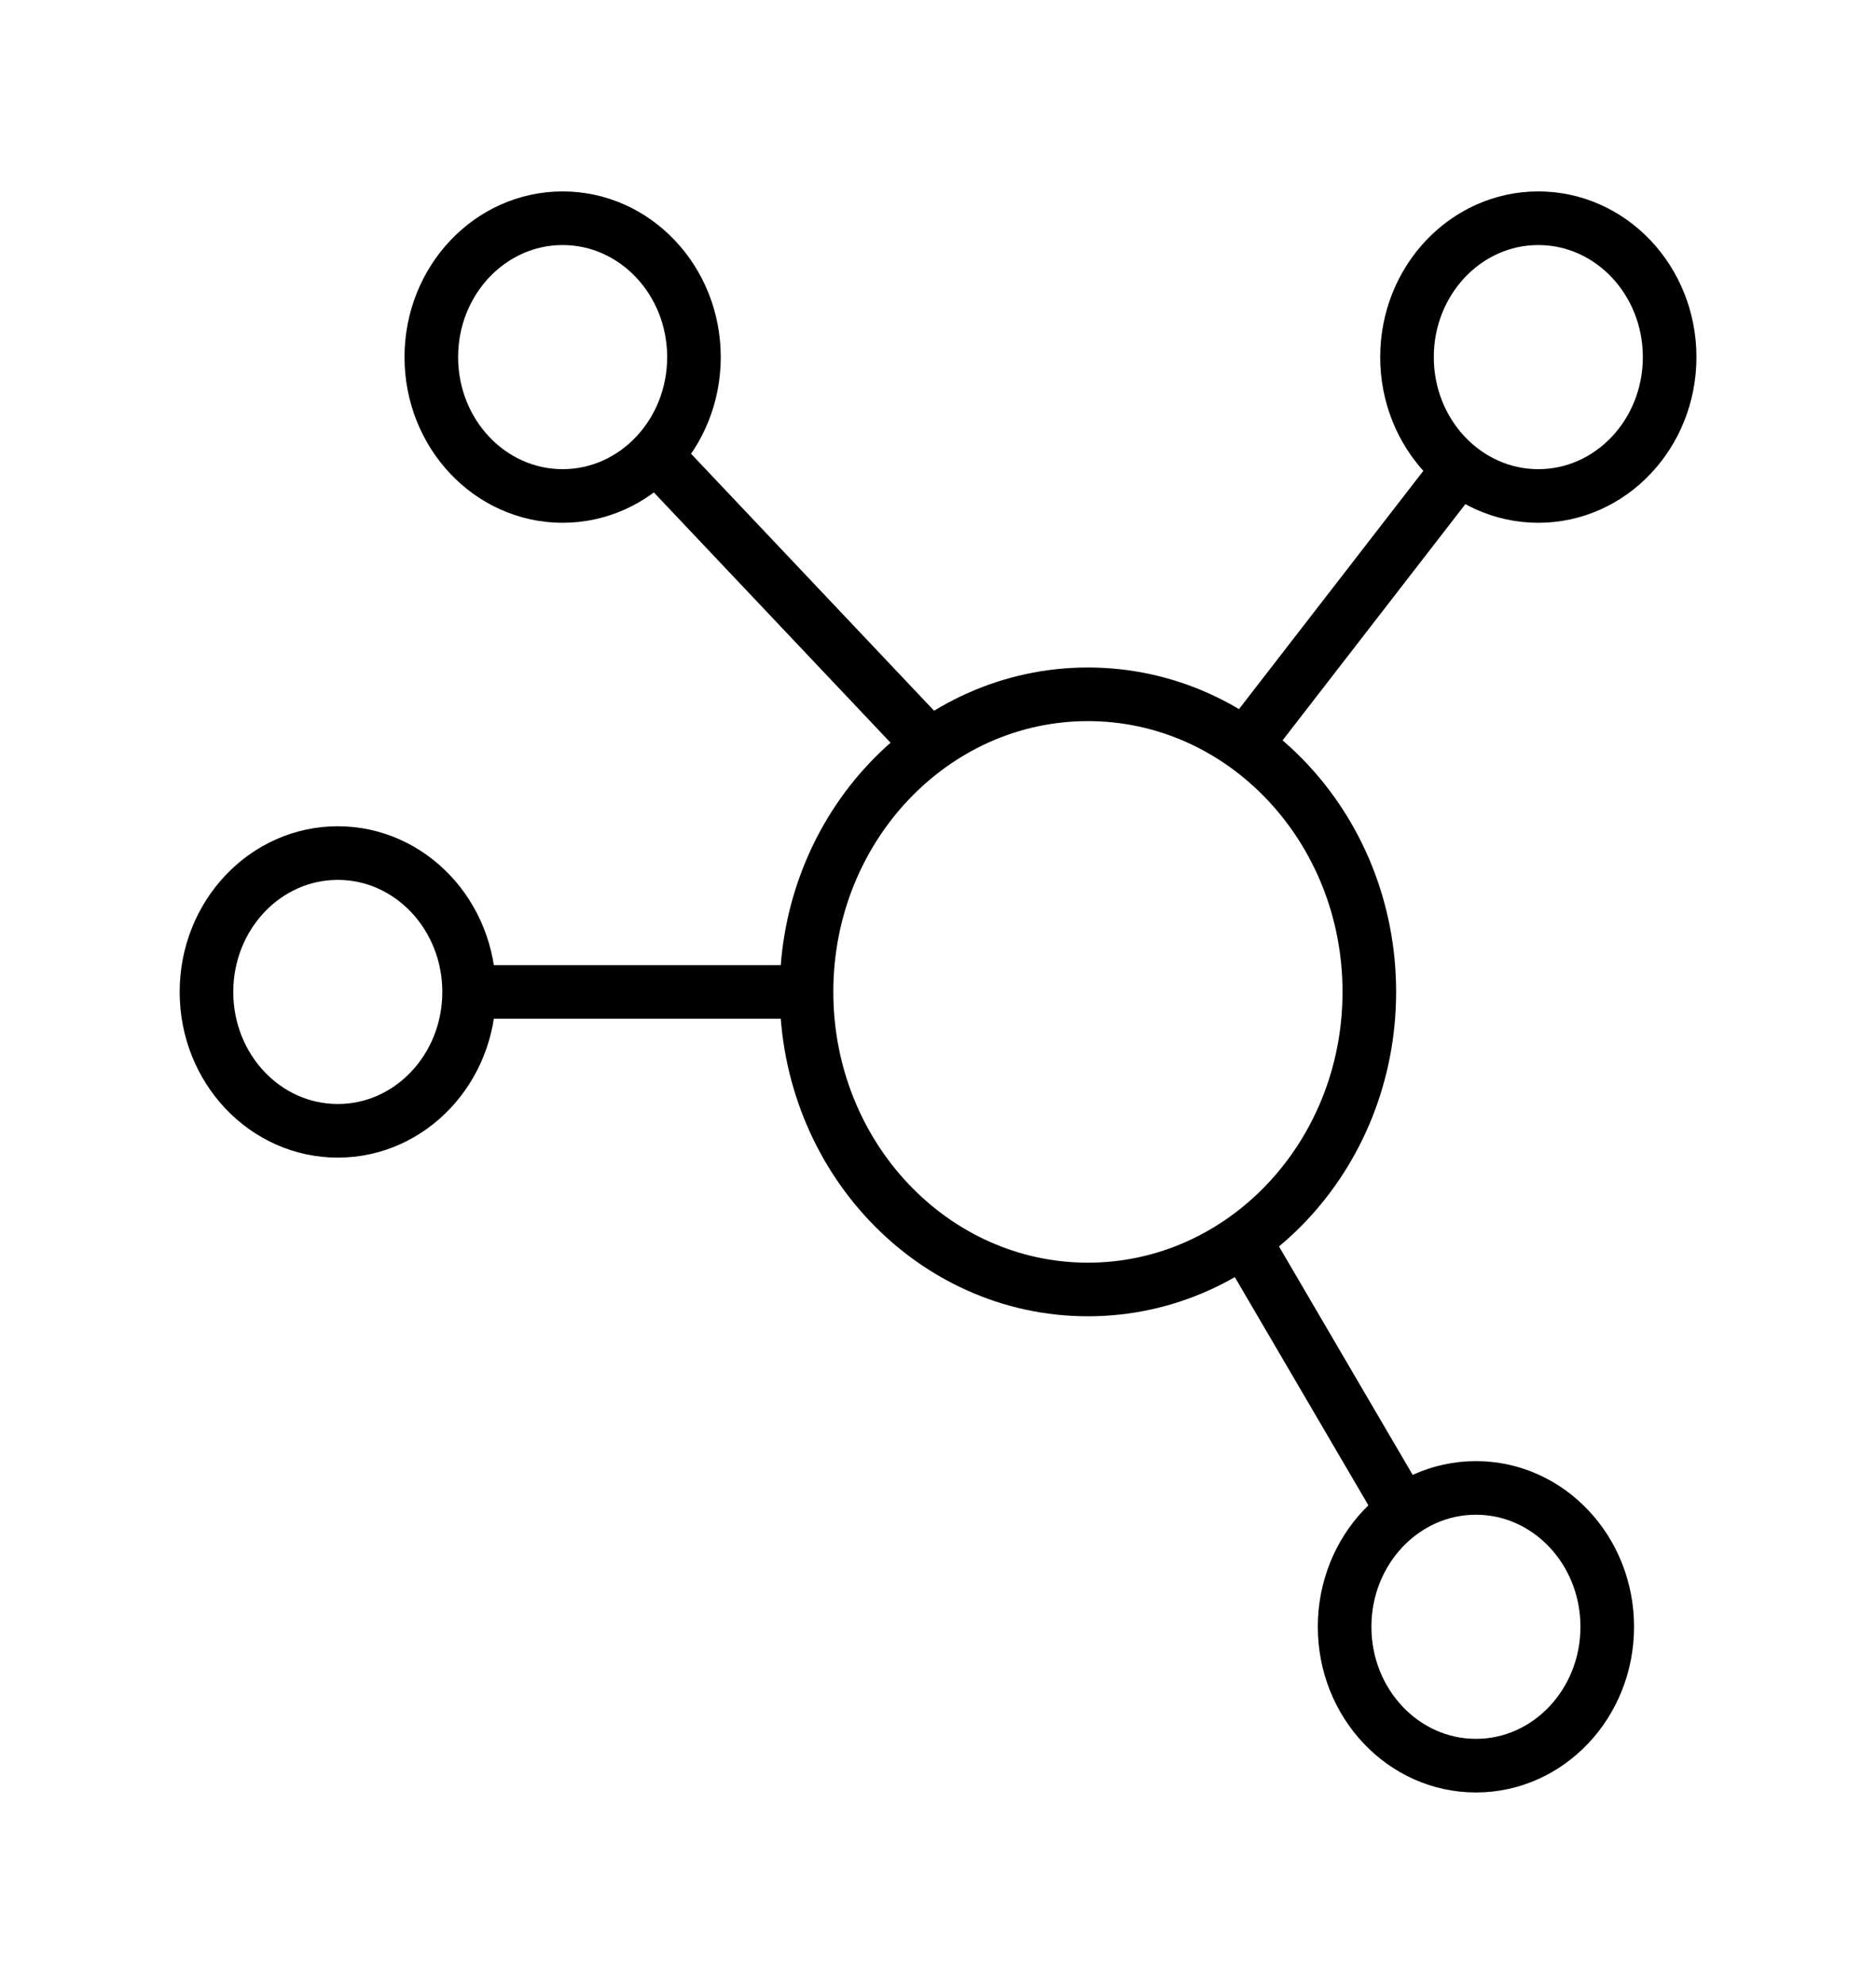
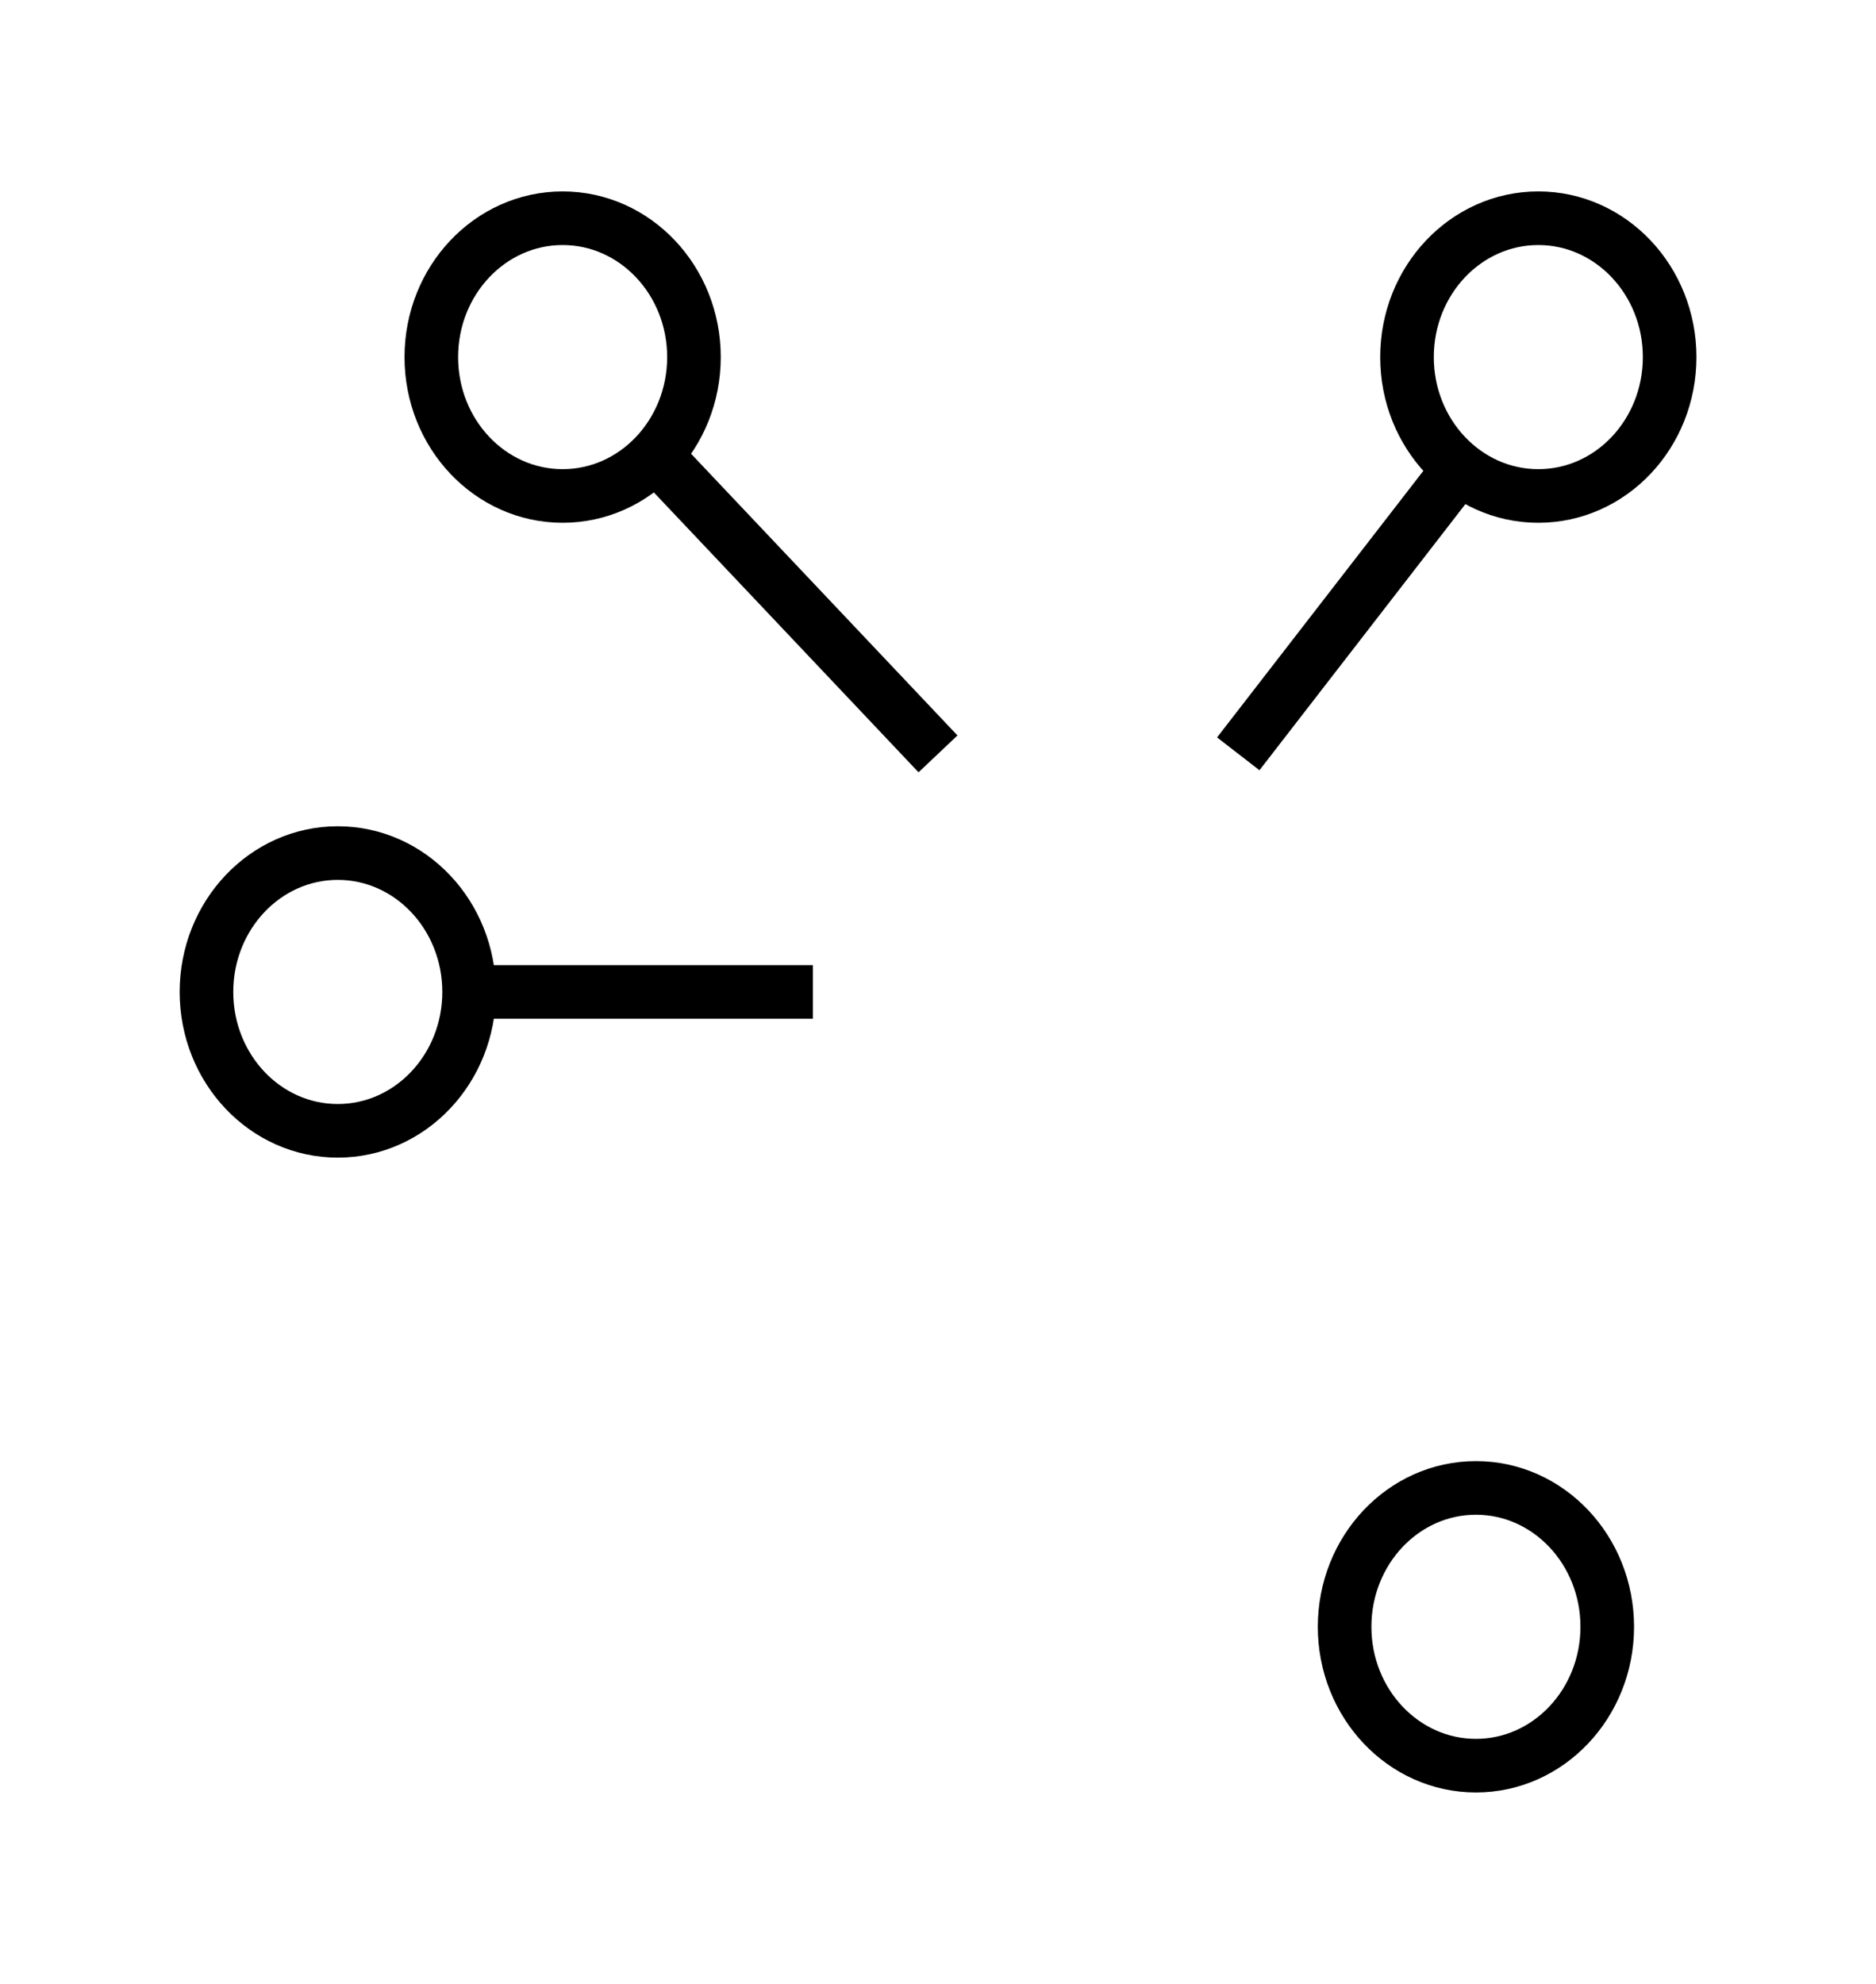
<svg xmlns="http://www.w3.org/2000/svg" width="35" height="37" viewBox="0 0 35 37" fill="none">
  <path d="M6.302 21.09C7.655 21.09 8.752 19.931 8.752 18.5C8.752 17.07 7.655 15.91 6.302 15.91C4.948 15.91 3.852 17.07 3.852 18.5C3.852 19.931 4.948 21.09 6.302 21.09Z" stroke="black" />
-   <path d="M20.297 24.049C23.196 24.049 25.547 21.564 25.547 18.499C25.547 15.434 23.196 12.949 20.297 12.949C17.397 12.949 15.047 15.434 15.047 18.499C15.047 21.564 17.397 24.049 20.297 24.049Z" stroke="black" />
  <path d="M10.497 9.25C11.85 9.25 12.947 8.091 12.947 6.66C12.947 5.23 11.85 4.07 10.497 4.07C9.144 4.07 8.047 5.23 8.047 6.66C8.047 8.091 9.144 9.25 10.497 9.25Z" stroke="black" />
  <path d="M28.7 9.25C30.053 9.25 31.15 8.091 31.15 6.66C31.15 5.23 30.053 4.07 28.7 4.07C27.347 4.07 26.25 5.23 26.25 6.66C26.25 8.091 27.347 9.25 28.7 9.25Z" stroke="black" />
  <path d="M27.536 32.93C28.889 32.93 29.986 31.77 29.986 30.34C29.986 28.91 28.889 27.75 27.536 27.75C26.183 27.75 25.086 28.91 25.086 30.34C25.086 31.77 26.183 32.93 27.536 32.93Z" stroke="black" />
  <path d="M12.133 8.387L17.5 14.06" stroke="black" />
  <path d="M23.102 14.059L27.302 8.633" stroke="black" />
  <path d="M8.633 18.5H15.166" stroke="black" />
-   <path d="M23.102 22.939L26.135 28.119" stroke="black" />
</svg>